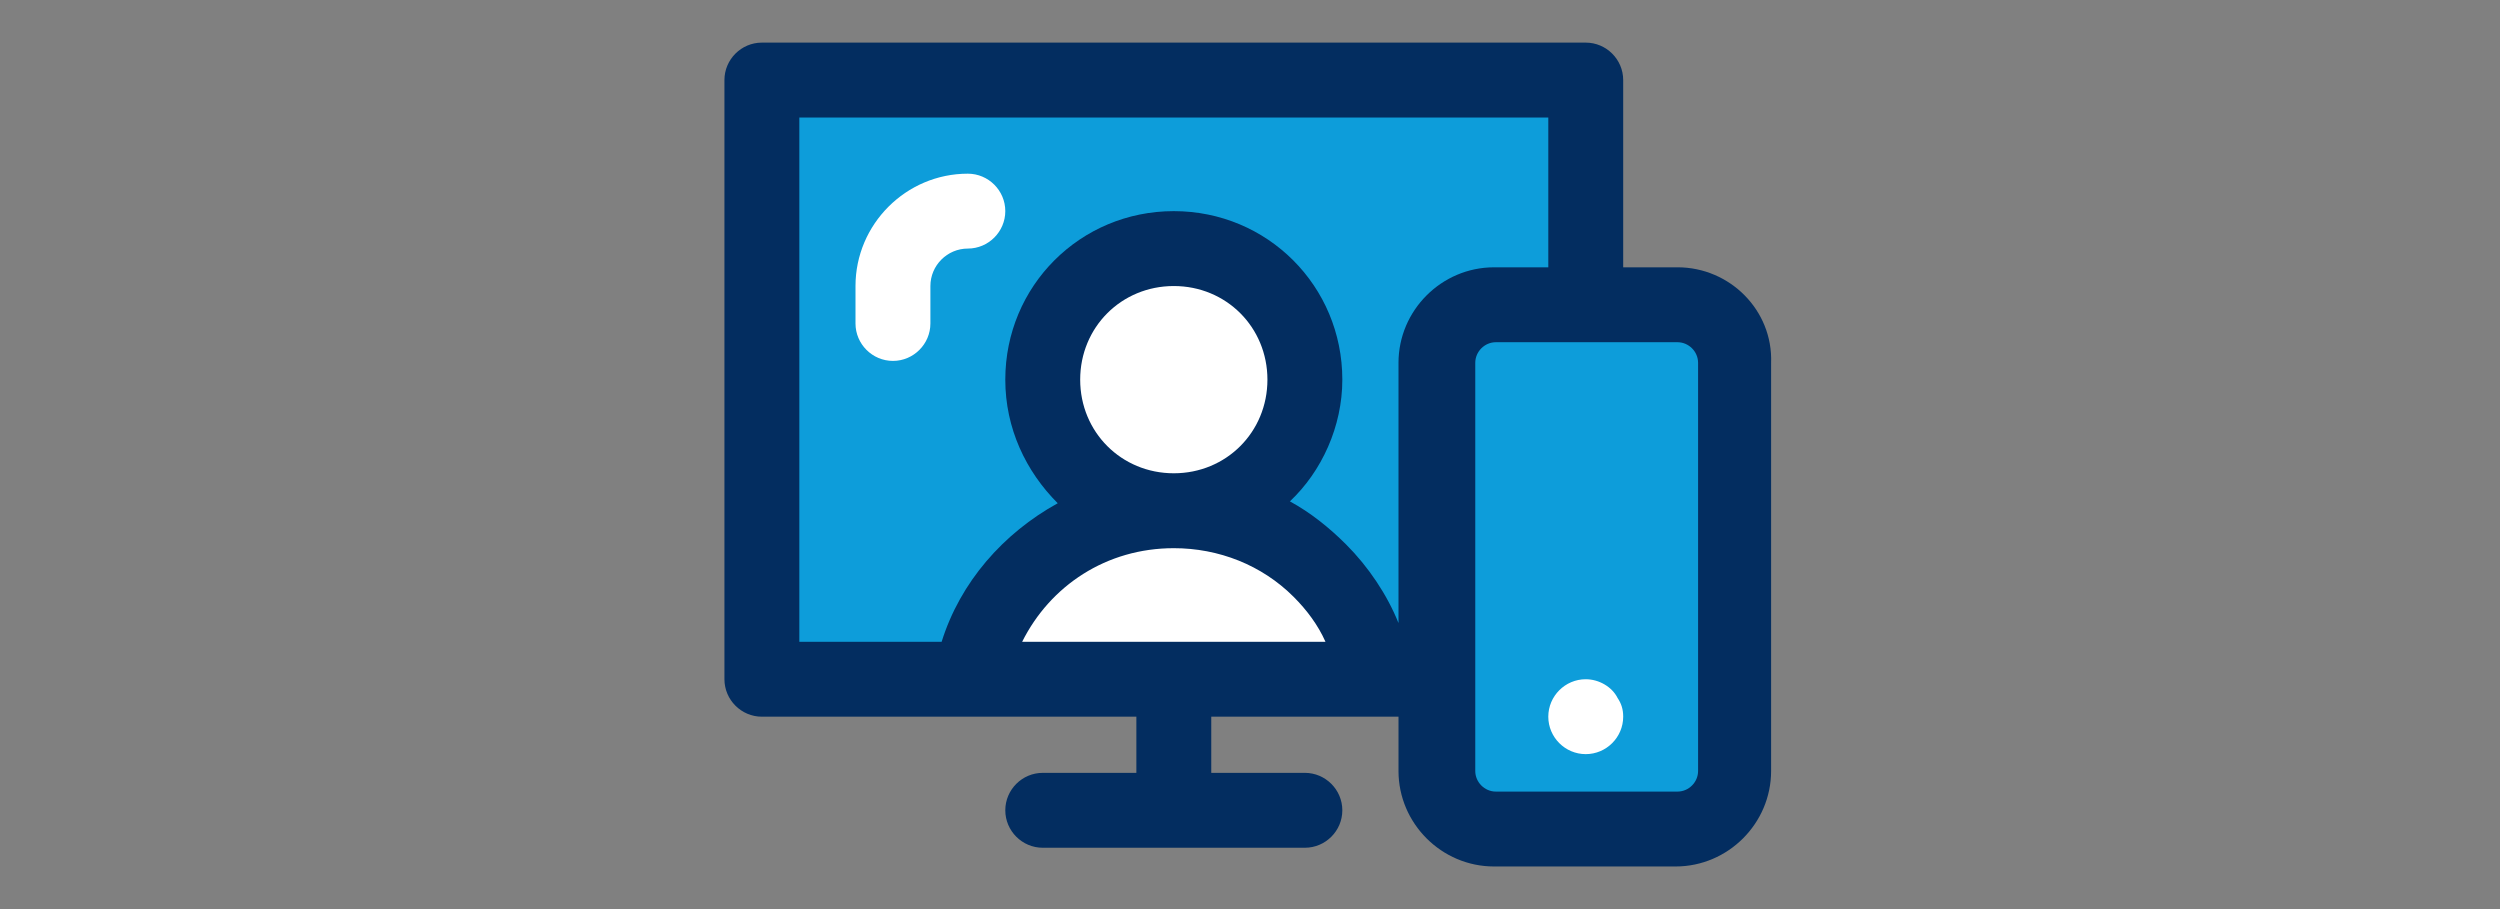
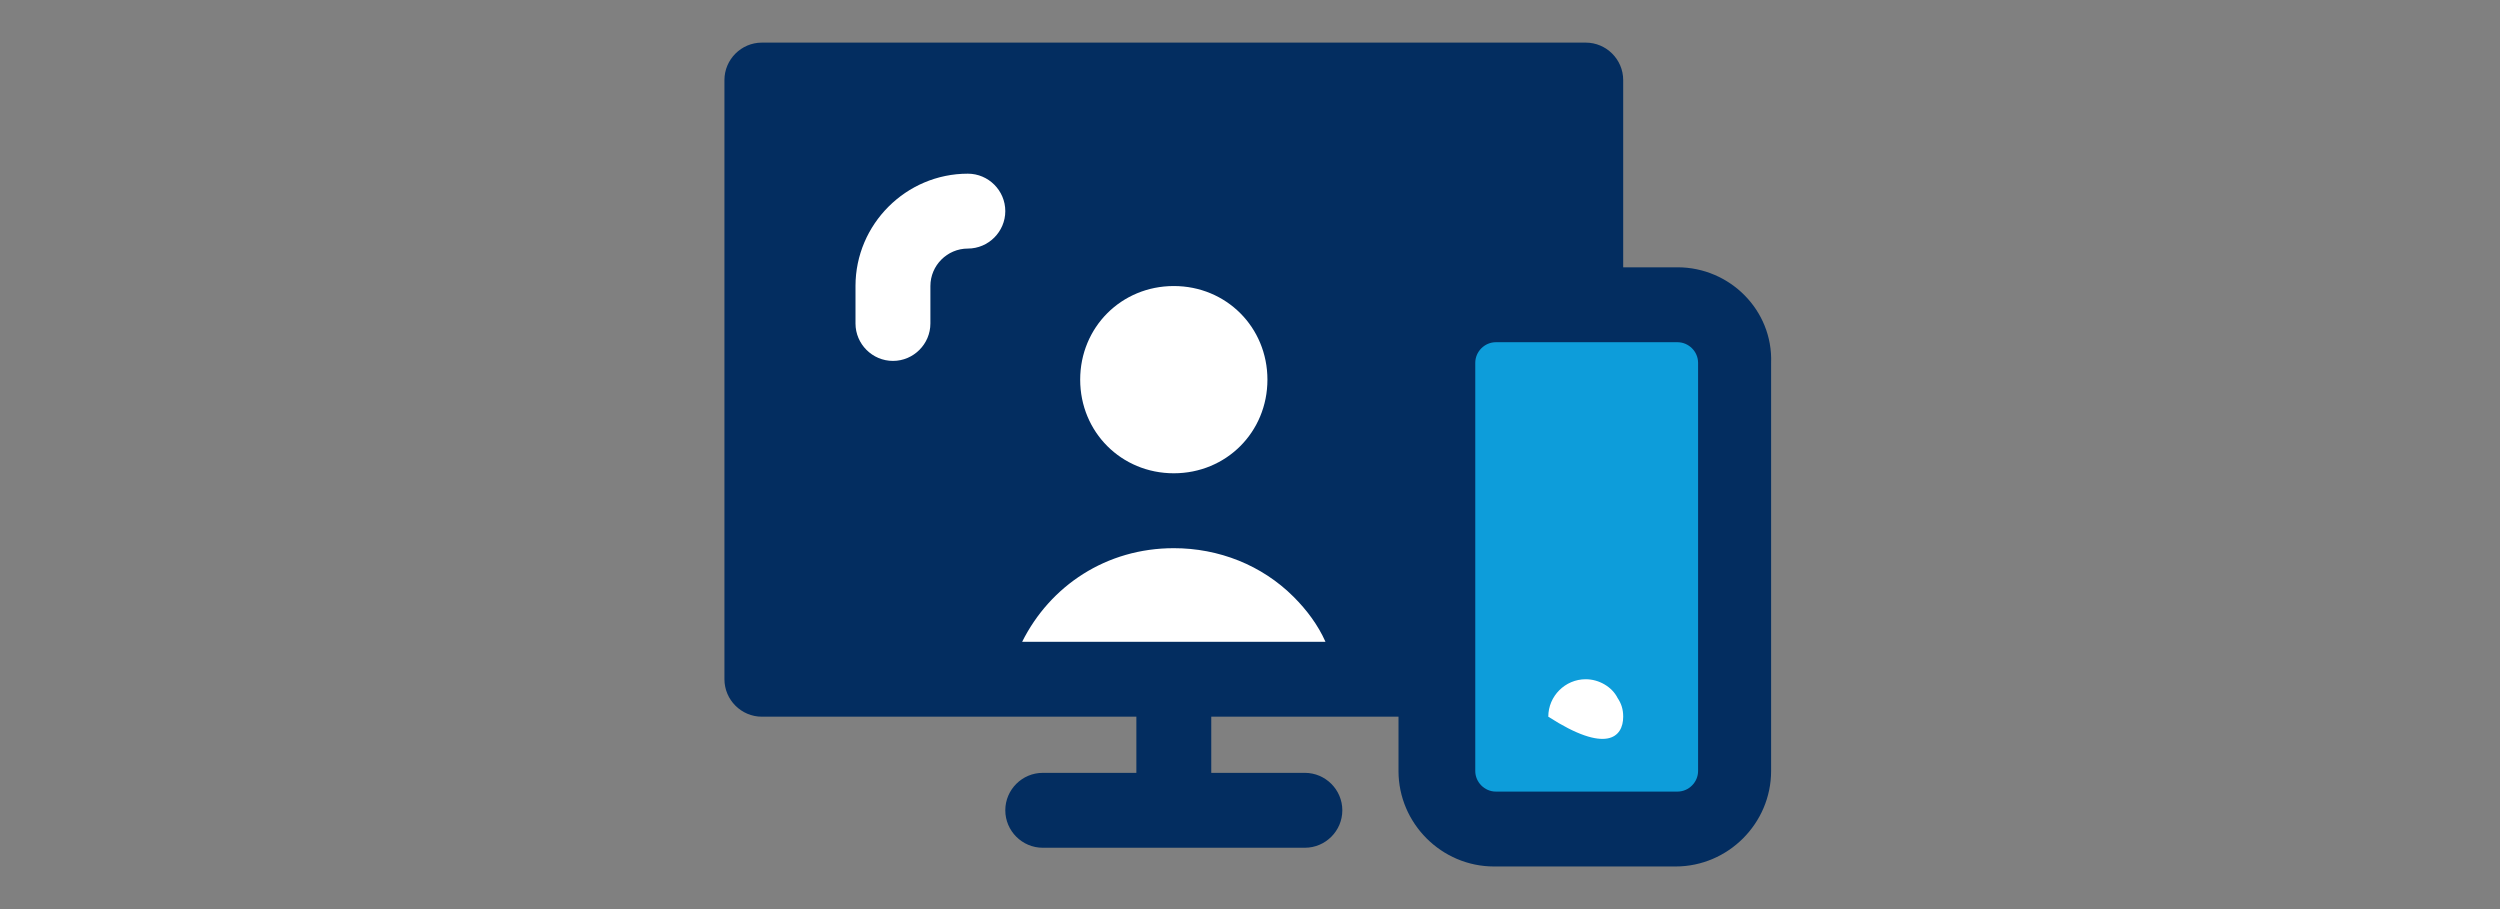
<svg xmlns="http://www.w3.org/2000/svg" width="176" height="64" viewBox="0 0 176 64" fill="none">
  <rect x="0" y="0" width="176" height="64" fill="#808080" stroke="none" />
  <path d="M74.464 35.428C72.223 33.319 70.773 30.155 70.773 26.728C70.773 20.137 76.045 14.864 82.636 14.864C89.227 14.864 94.5 20.137 94.5 26.728C94.5 30.155 93.05 33.187 90.809 35.296C92.259 36.087 93.577 37.142 94.764 38.328C96.345 39.91 97.664 41.755 98.454 43.864V25.542C98.454 21.851 101.486 18.819 105.177 18.819H106.364H109V8.273H56.273V45.182H58.909H66.291C67.741 40.964 70.641 37.405 74.464 35.428Z" fill="#0D9DDA" />
  <path d="M68.136 17.499C66.686 17.499 65.5 18.686 65.5 20.136V22.772C65.5 24.222 64.314 25.408 62.864 25.408C61.414 25.408 60.227 24.222 60.227 22.772V20.136C60.227 15.786 63.786 12.227 68.136 12.227C69.586 12.227 70.773 13.413 70.773 14.863C70.773 16.313 69.586 17.499 68.136 17.499Z" fill="#0D9DDA" />
  <path d="M89.227 26.728C89.227 23.037 86.327 20.137 82.636 20.137C78.945 20.137 76.045 23.037 76.045 26.728C76.045 30.419 78.945 33.319 82.636 33.319C86.327 33.319 89.227 30.419 89.227 26.728Z" fill="white" />
  <path d="M82.636 38.592C78.023 38.592 73.936 41.228 71.959 45.183H93.182C92.654 43.996 91.864 42.942 90.941 42.019C88.832 39.778 85.8 38.592 82.636 38.592Z" fill="white" />
  <path d="M118.095 24.092H114.273H111.636H109H106.364H105.177C104.386 24.092 103.727 24.751 103.727 25.542V45.183V50.455V54.278C103.727 55.069 104.386 55.728 105.177 55.728H117.964C118.755 55.728 119.414 55.069 119.414 54.278V25.542C119.545 24.751 118.886 24.092 118.095 24.092Z" fill="#0D9DDA" />
  <path d="M111.636 53.091C110.186 53.091 109 51.905 109 50.455C109 49.005 110.186 47.818 111.636 47.818C112.559 47.818 113.482 48.346 113.877 49.136C114.141 49.532 114.273 49.928 114.273 50.455C114.273 51.905 113.086 53.091 111.636 53.091Z" fill="#0D9DDA" />
  <path d="M118.095 18.818H114.273V5.636C114.273 4.186 113.086 3 111.636 3H53.636C52.186 3 51 4.186 51 5.636V47.818C51 49.268 52.186 50.455 53.636 50.455H80V54.409H73.409C71.959 54.409 70.773 55.596 70.773 57.045C70.773 58.495 71.959 59.682 73.409 59.682H80H85.273H91.864C93.314 59.682 94.5 58.495 94.5 57.045C94.5 55.596 93.314 54.409 91.864 54.409H85.273V50.455H98.454V54.277C98.454 57.968 101.486 61 105.177 61H117.964C121.655 61 124.686 57.968 124.686 54.277V25.541C124.818 21.85 121.786 18.818 118.095 18.818Z" fill="#032D60" />
  <path d="M119.545 54.278C119.545 55.069 118.886 55.728 118.095 55.728H105.309C104.518 55.728 103.859 55.069 103.859 54.278V50.455V45.183V25.542C103.859 24.751 104.518 24.092 105.309 24.092H106.364H109H111.636H114.273H118.095C118.886 24.092 119.545 24.751 119.545 25.542V54.278Z" fill="#0D9DDA" />
-   <path d="M58.909 45.182H56.273V8.273H109V18.819H106.364H105.177C101.486 18.819 98.454 21.851 98.454 25.542V43.864C97.664 41.887 96.345 39.91 94.764 38.328C93.577 37.142 92.259 36.087 90.809 35.296C93.05 33.187 94.5 30.023 94.5 26.728C94.5 20.137 89.227 14.864 82.636 14.864C76.045 14.864 70.773 20.137 70.773 26.728C70.773 30.155 72.223 33.187 74.464 35.428C70.641 37.537 67.609 40.964 66.291 45.182H58.909Z" fill="#0D9DDA" />
  <path d="M76.045 26.728C76.045 23.037 78.945 20.137 82.636 20.137C86.327 20.137 89.227 23.037 89.227 26.728C89.227 30.419 86.327 33.319 82.636 33.319C78.945 33.319 76.045 30.419 76.045 26.728Z" fill="white" />
  <path d="M71.959 45.183C73.936 41.228 77.891 38.592 82.636 38.592C85.8 38.592 88.832 39.778 91.073 42.019C91.995 42.942 92.786 43.996 93.314 45.183H71.959Z" fill="white" />
-   <path d="M111.636 47.818C110.186 47.818 109 49.005 109 50.455C109 51.905 110.186 53.091 111.636 53.091C113.086 53.091 114.273 51.905 114.273 50.455C114.273 49.928 114.141 49.532 113.877 49.136C113.482 48.346 112.559 47.818 111.636 47.818Z" fill="white" />
+   <path d="M111.636 47.818C110.186 47.818 109 49.005 109 50.455C113.086 53.091 114.273 51.905 114.273 50.455C114.273 49.928 114.141 49.532 113.877 49.136C113.482 48.346 112.559 47.818 111.636 47.818Z" fill="white" />
  <path d="M68.136 12.227C63.786 12.227 60.227 15.786 60.227 20.136V22.772C60.227 24.222 61.414 25.408 62.864 25.408C64.314 25.408 65.5 24.222 65.5 22.772V20.136C65.5 18.686 66.686 17.499 68.136 17.499C69.586 17.499 70.773 16.313 70.773 14.863C70.773 13.413 69.586 12.227 68.136 12.227Z" fill="white" />
</svg>